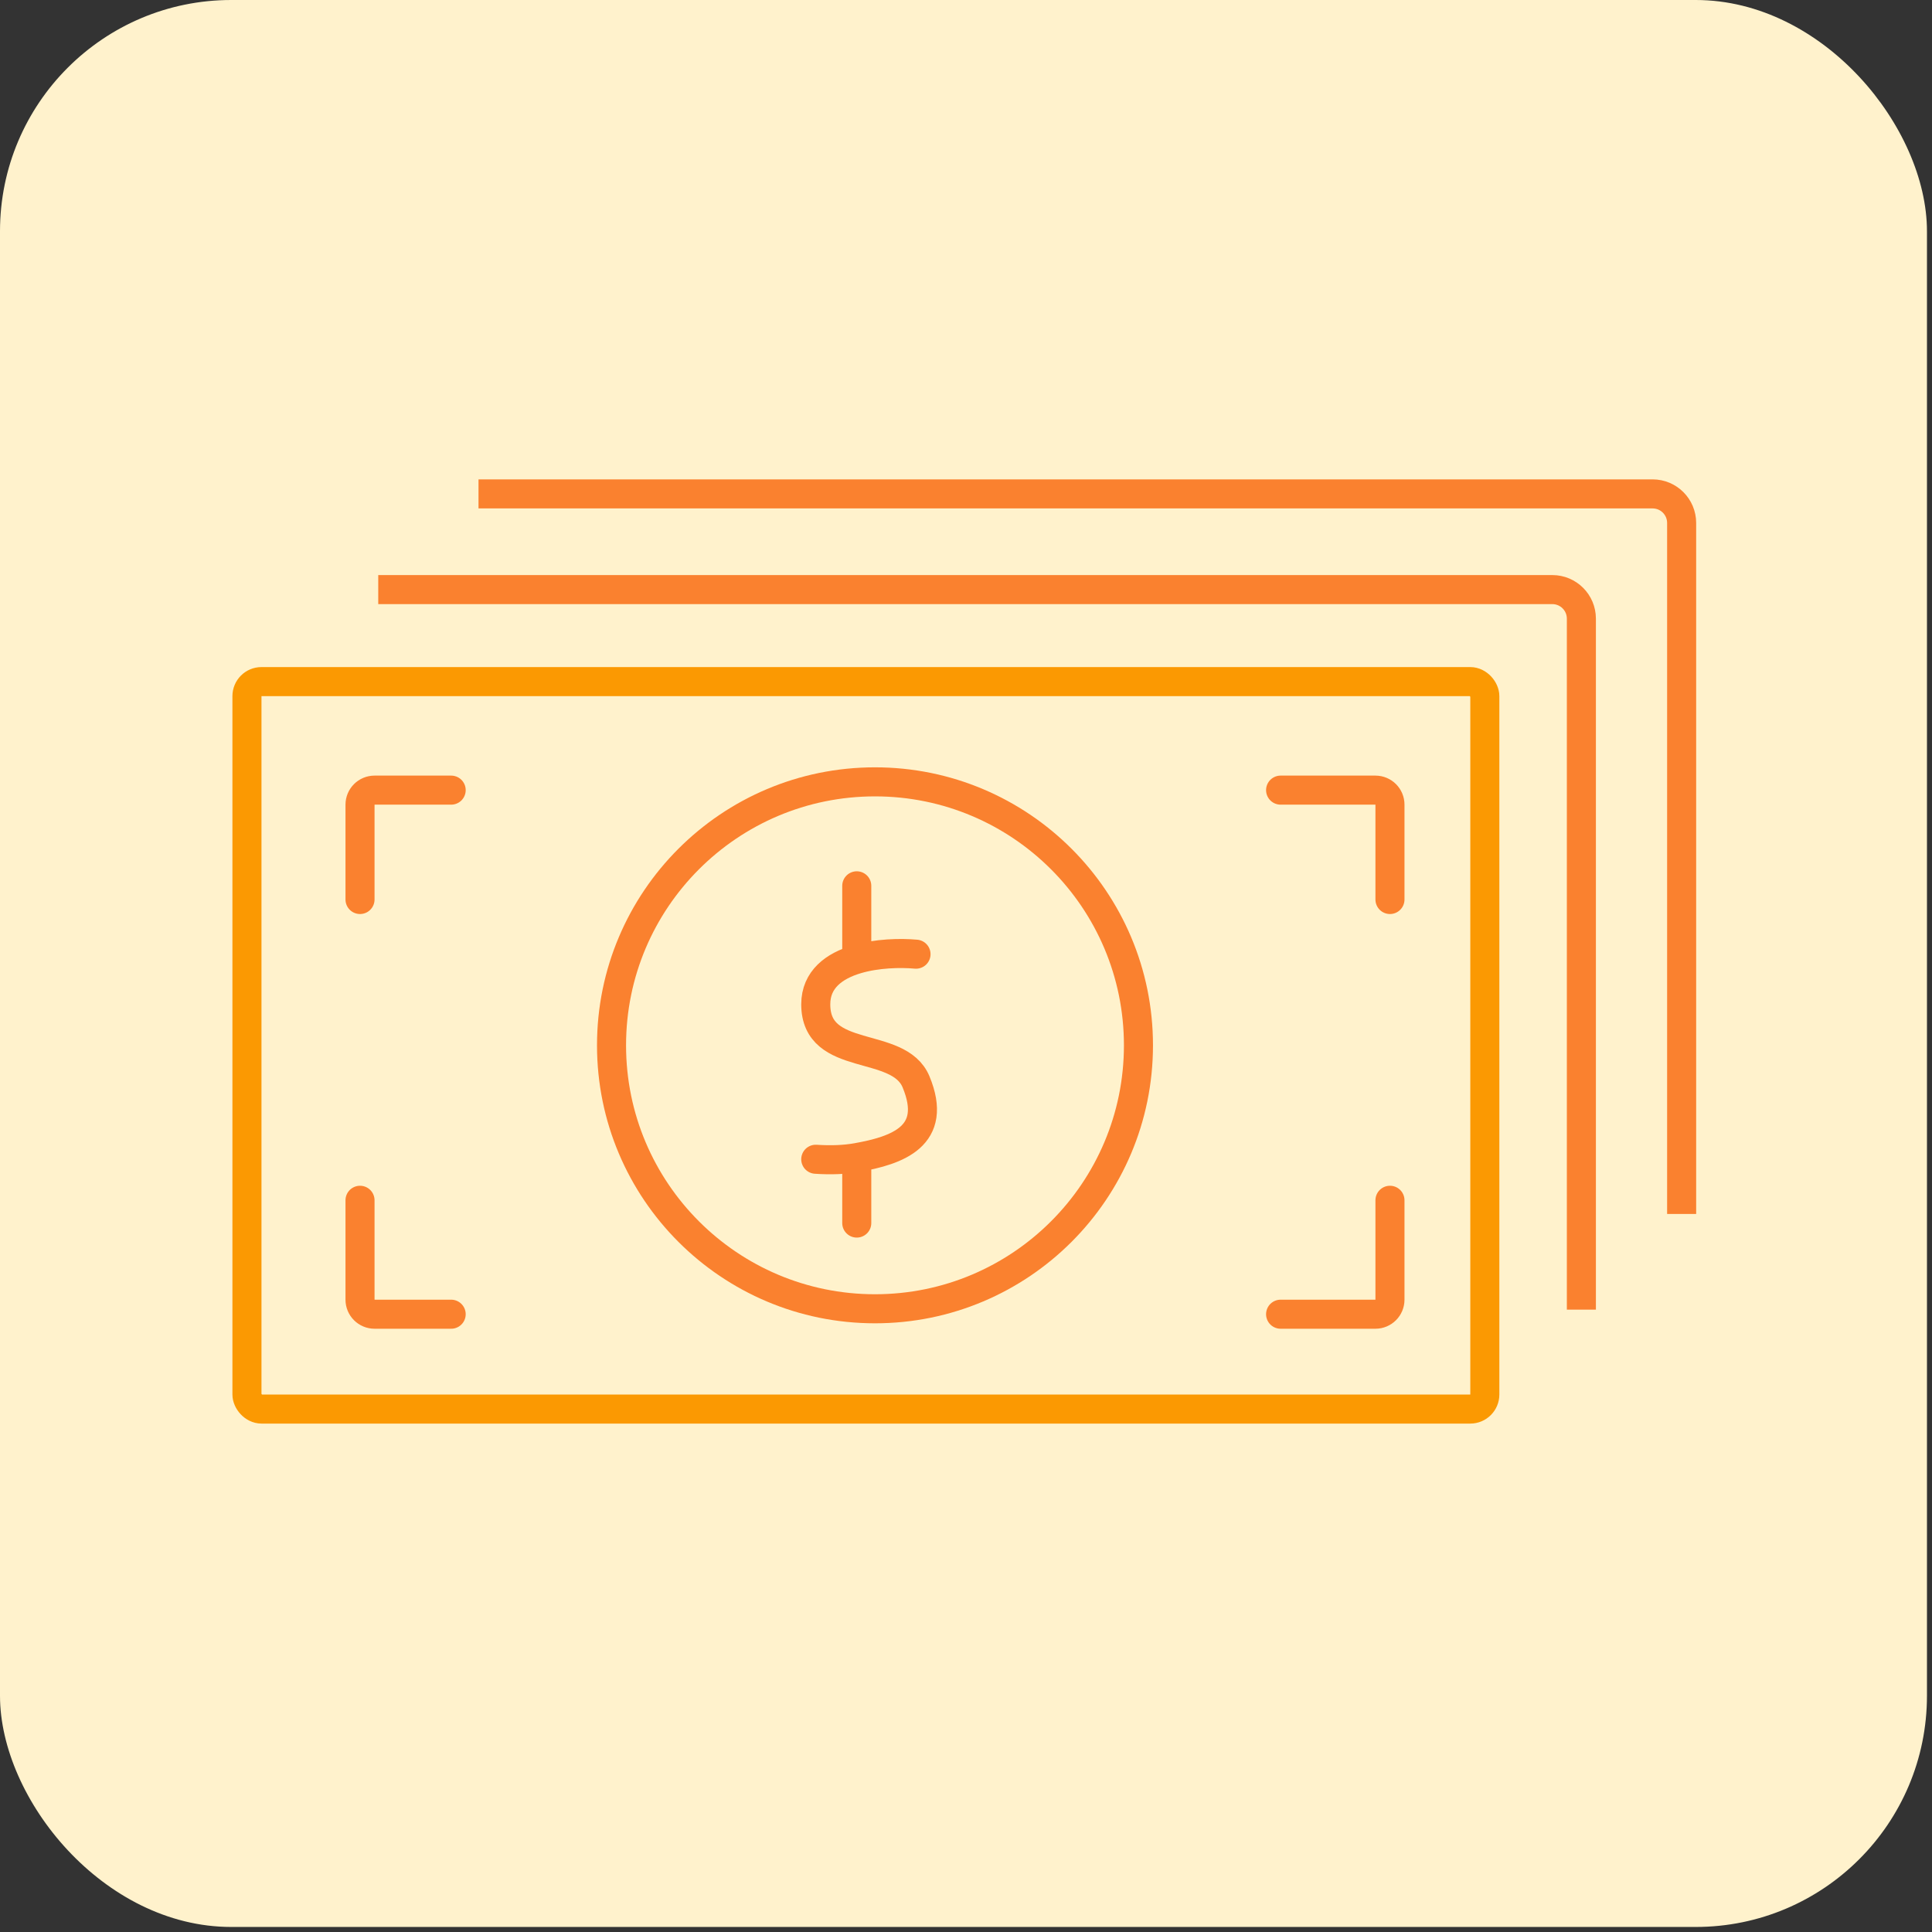
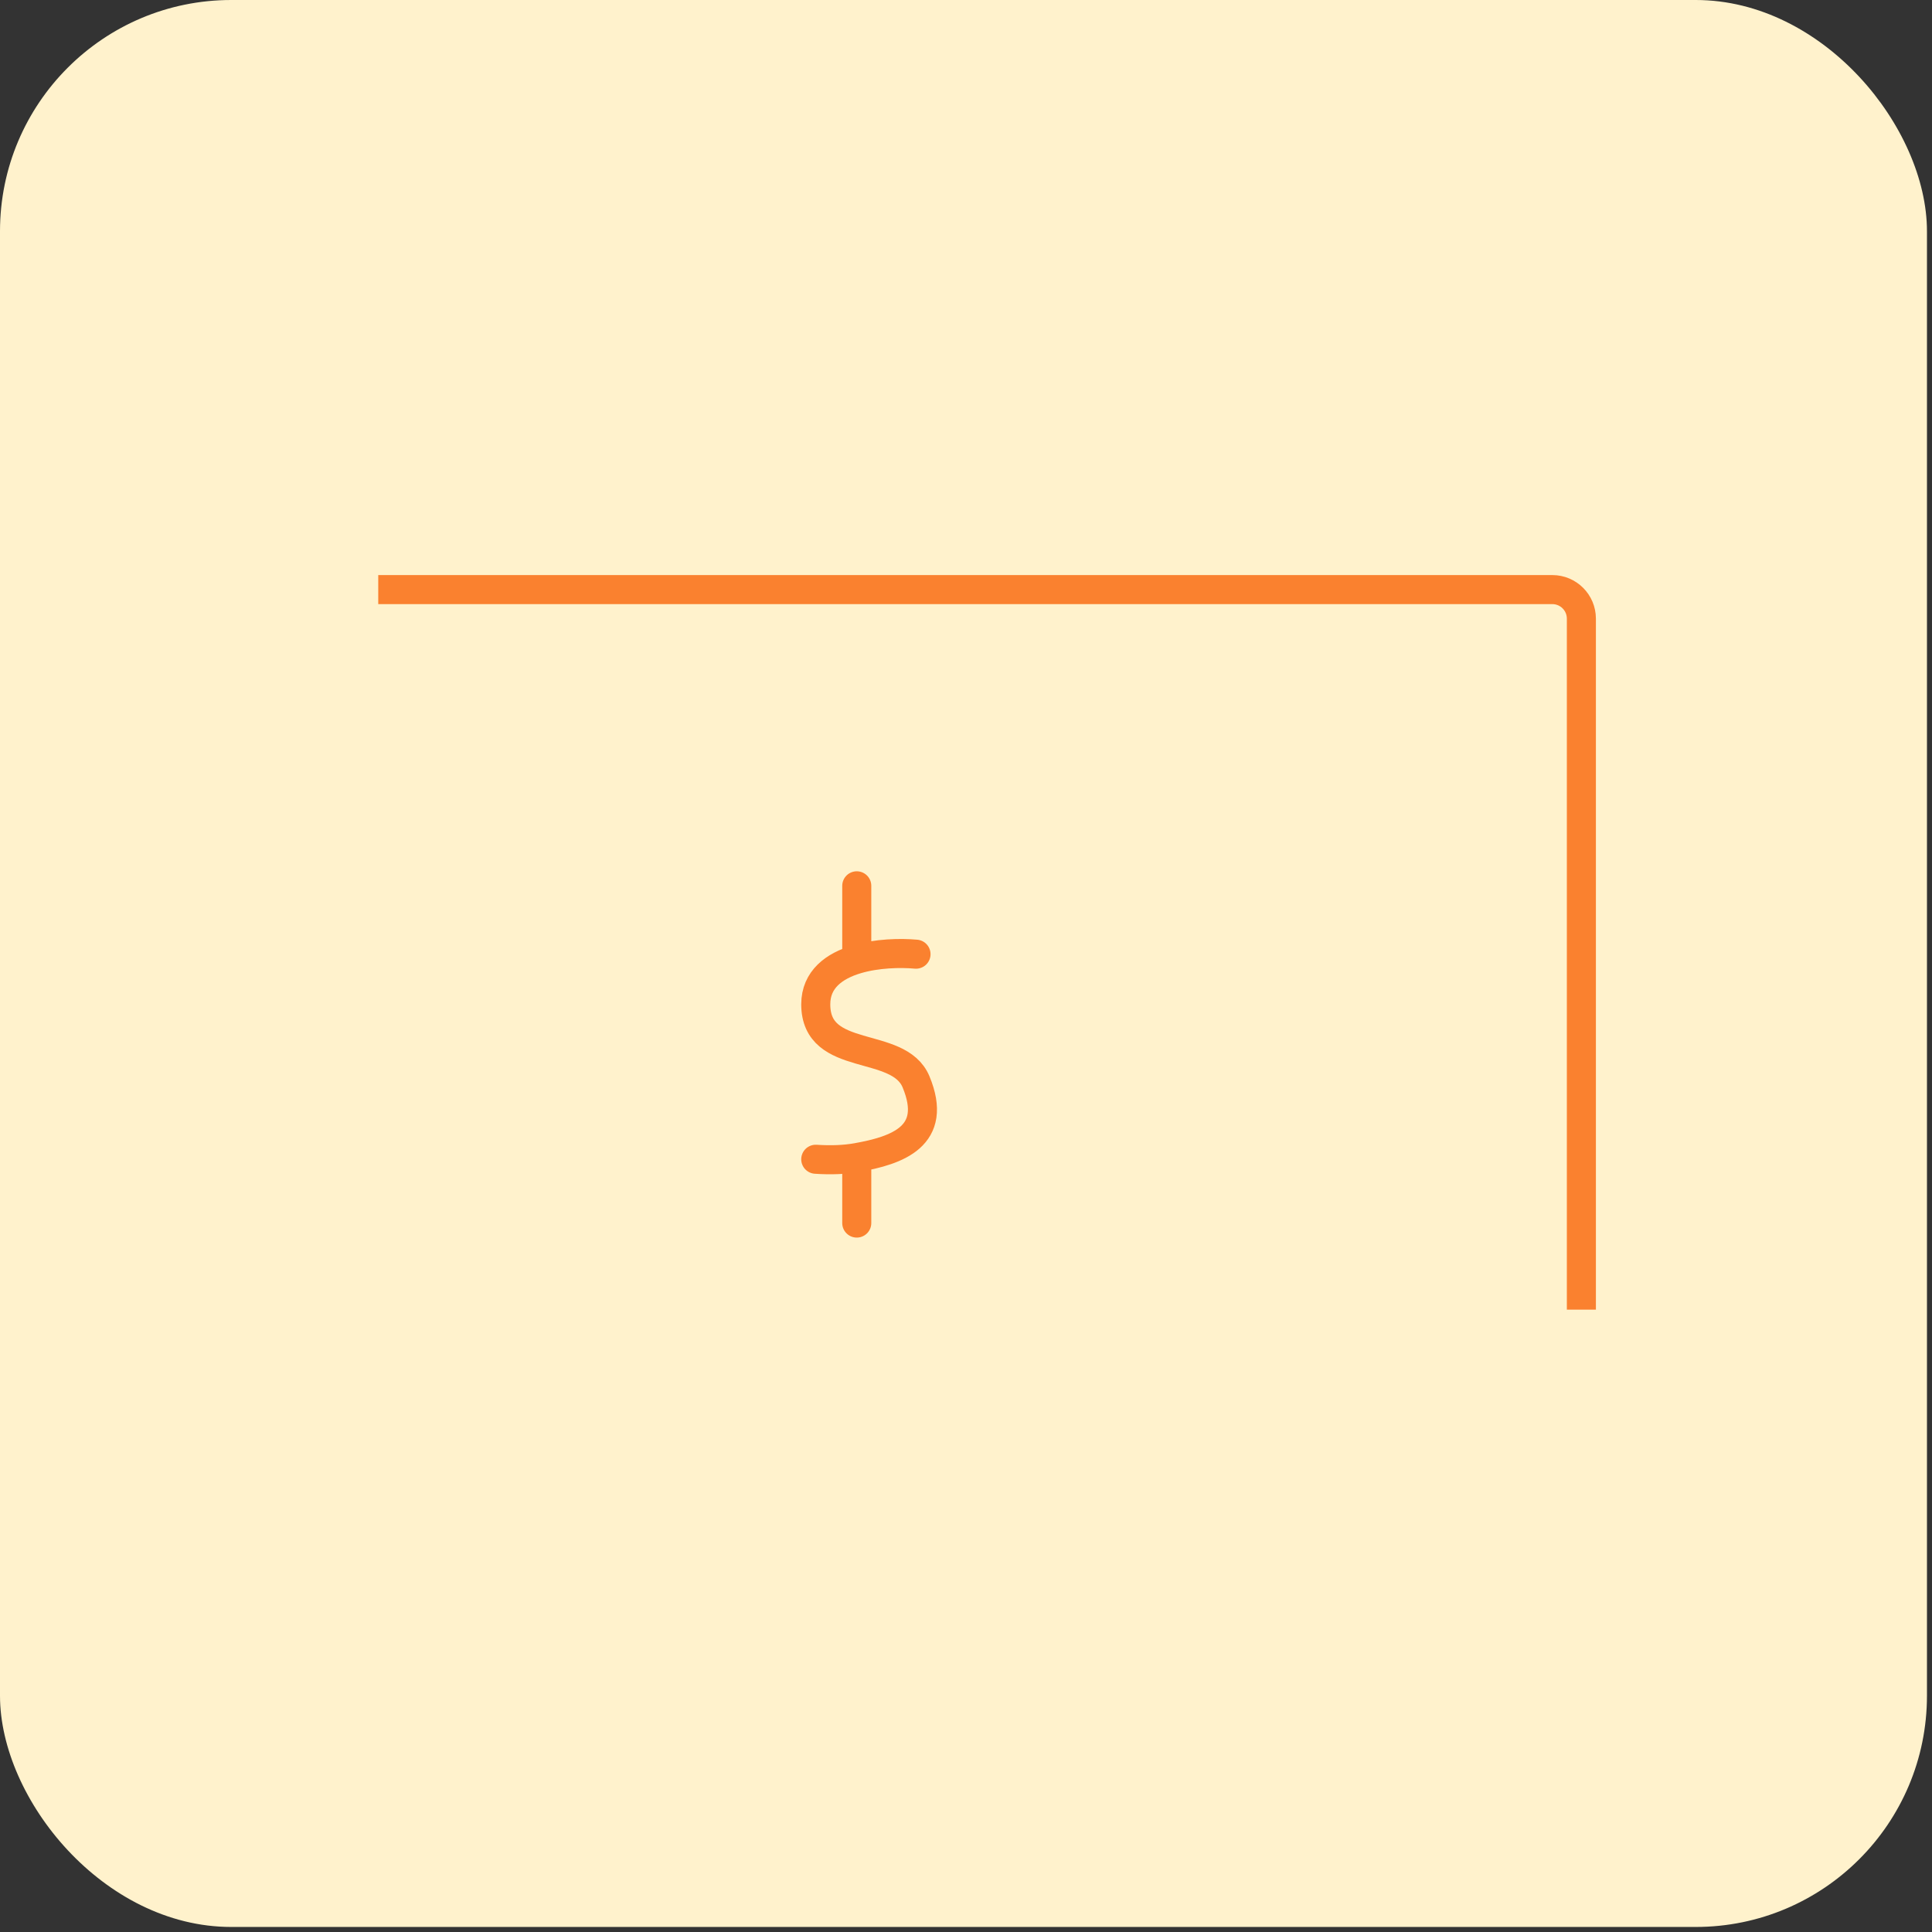
<svg xmlns="http://www.w3.org/2000/svg" width="133" height="133" viewBox="0 0 133 133" fill="none">
  <rect x="0" y="0" width="133" height="133" fill="#333333" stroke="none" />
  <rect width="132.653" height="132.653" rx="15.918" fill="#FFF2CC" />
  <path d="M63.059 65.686C61.971 65.588 60.367 65.624 58.98 66.036M56.157 79.804C57.226 79.875 58.166 79.833 58.98 79.689M58.98 84.196V79.689M58.98 79.689C61.748 79.197 64.627 78.235 63.059 74.471C61.852 71.575 56.157 73.216 56.157 69.137C56.157 67.418 57.435 66.494 58.98 66.036M58.98 60.98V66.036" stroke="#FA812F" stroke-width="2" stroke-linecap="round" />
-   <rect x="17" y="46.922" width="85.216" height="50.078" rx="1" stroke="#FB9902" stroke-width="2" />
  <path d="M26.039 40.588H106.863C107.967 40.588 108.863 41.483 108.863 42.588V90.156" stroke="#FA812F" stroke-width="2" />
-   <path d="M32.941 34H113.765C114.87 34 115.765 34.895 115.765 36V83.569" stroke="#FA812F" stroke-width="2" />
-   <path d="M31.059 54.393H25.784C25.232 54.393 24.784 54.84 24.784 55.393V61.922M24.784 82.628V89.471C24.784 90.023 25.232 90.471 25.784 90.471H31.059M88.157 90.471H94.686C95.238 90.471 95.686 90.023 95.686 89.471V82.628M95.686 61.922V55.393C95.686 54.84 95.238 54.393 94.686 54.393H88.157" stroke="#FA812F" stroke-width="2" stroke-linecap="round" />
-   <circle cx="60.235" cy="71.96" r="18.137" stroke="#FA812F" stroke-width="2" />
</svg>